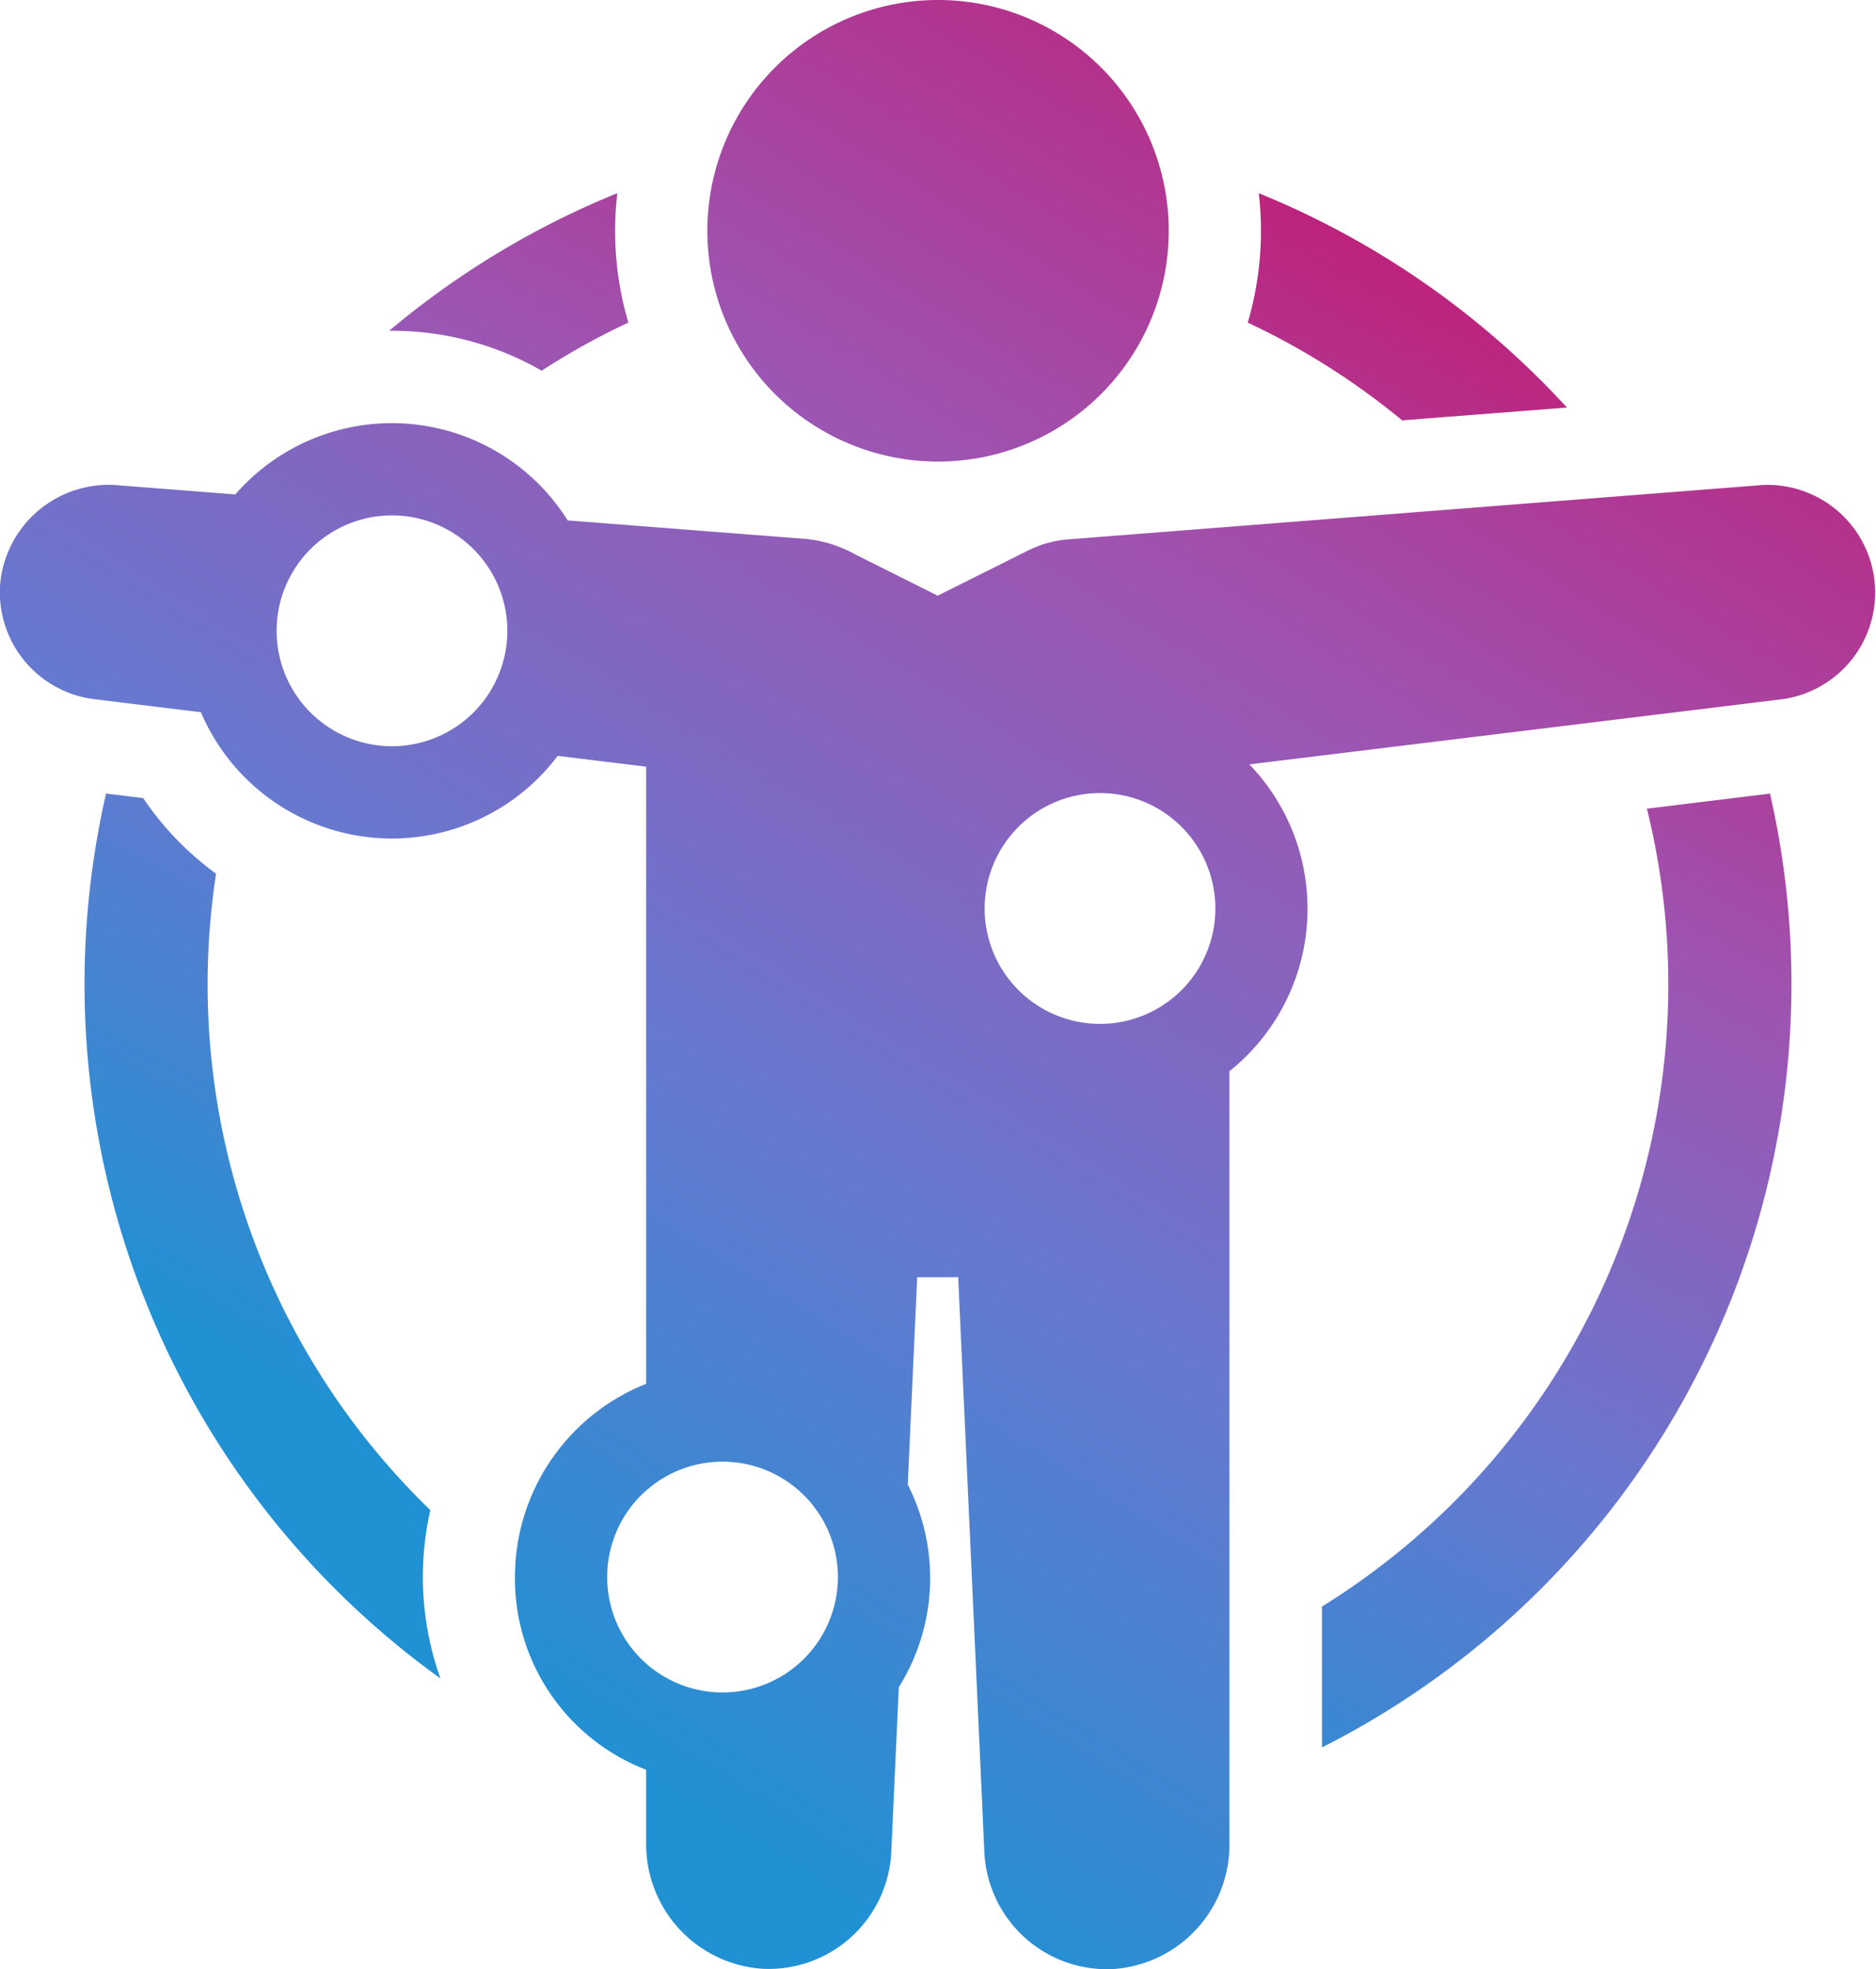
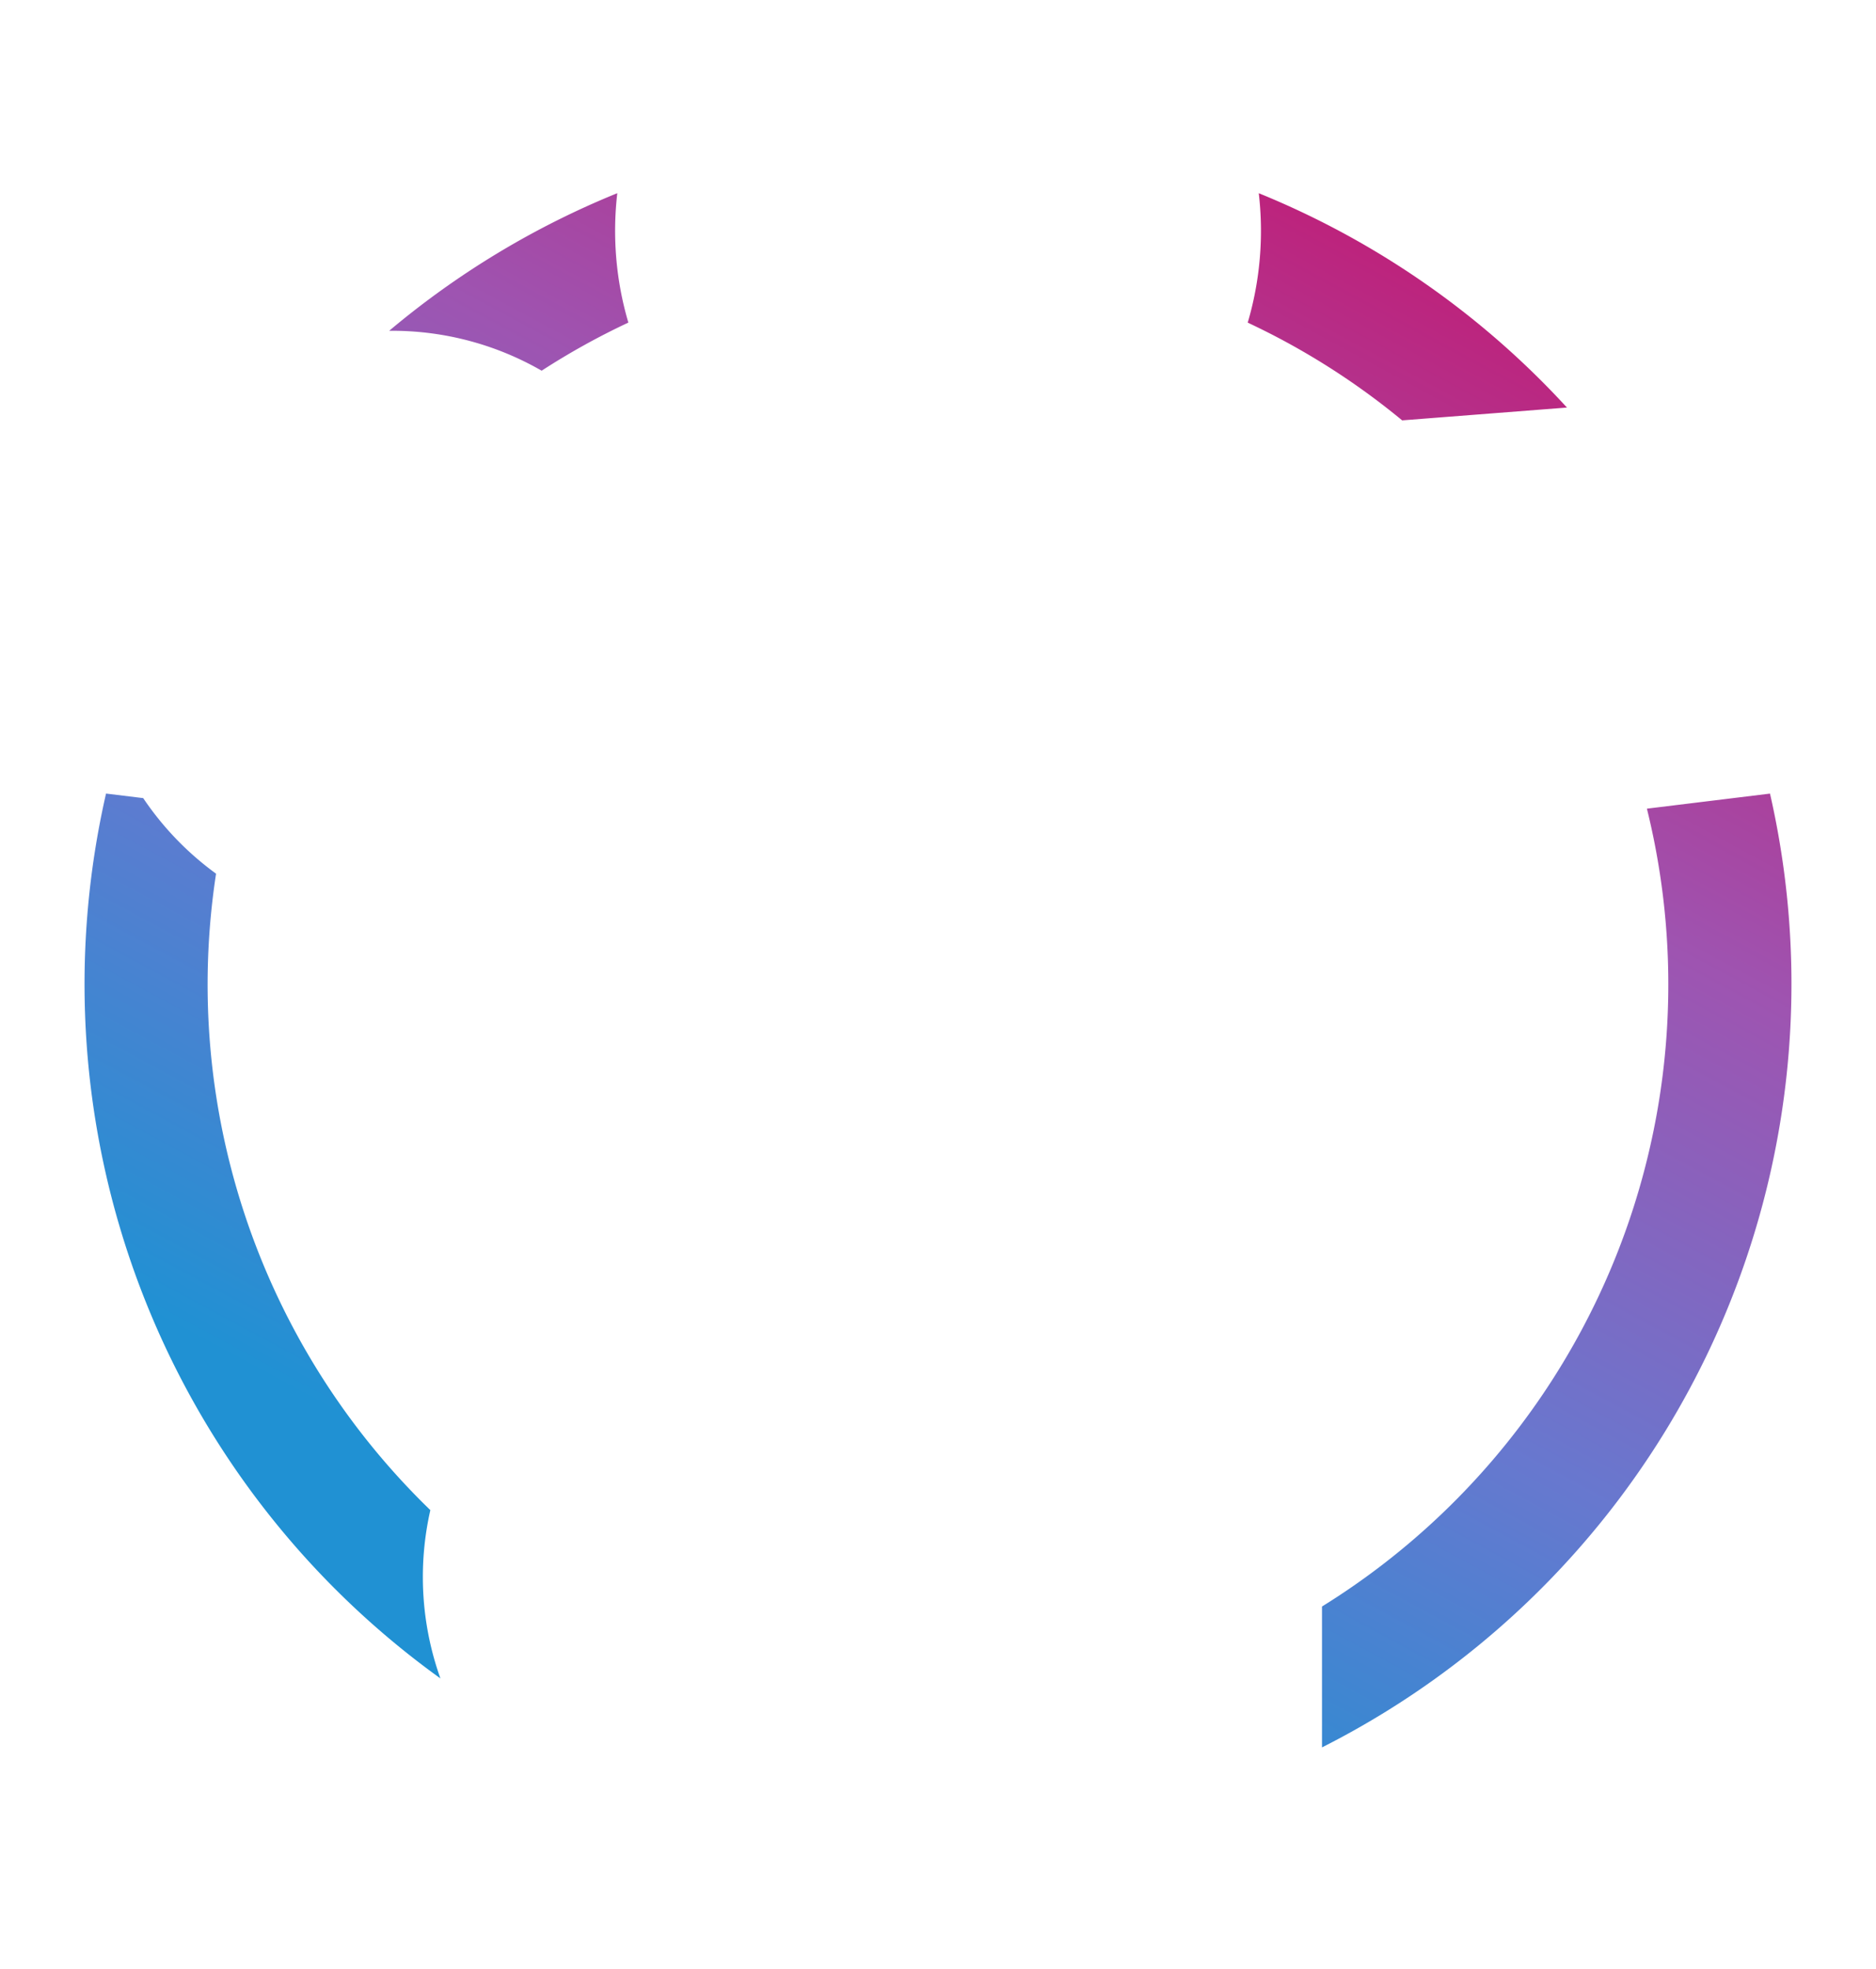
<svg xmlns="http://www.w3.org/2000/svg" width="79.456" height="83.367" viewBox="0 0 79.456 83.367">
  <defs>
    <linearGradient id="a" x1="1" y1="0.161" x2="0.5" y2="1" gradientUnits="objectBoundingBox">
      <stop offset="0" stop-color="#be217a" />
      <stop offset="0.322" stop-color="#9e54b1" />
      <stop offset="0.661" stop-color="#6778cf" />
      <stop offset="1" stop-color="#2091d3" />
    </linearGradient>
  </defs>
  <g transform="translate(0)" style="isolation:isolate">
    <g transform="translate(0 0)">
      <g transform="translate(3.581 8.18)">
        <path d="M761.66,668.181a36.225,36.225,0,0,1,13.053,9.075l-6.979.543a30.757,30.757,0,0,0-6.541-4.138,13.743,13.743,0,0,0,.468-5.479ZM783.313,693.6a36.21,36.21,0,0,1-18.974,40.384v-5.965A30.983,30.983,0,0,0,778.1,694.239l5.208-.637ZM727,731.063A36.2,36.2,0,0,1,712.838,693.6l1.574.192a12.773,12.773,0,0,0,3.086,3.2,30.966,30.966,0,0,0,9.076,26.946,12.775,12.775,0,0,0,.426,7.125Zm-2.17-57.056a36.134,36.134,0,0,1,9.662-5.827,13.749,13.749,0,0,0,.468,5.479,30.705,30.705,0,0,0-3.672,2.037,12.678,12.678,0,0,0-6.458-1.689Z" transform="translate(-711.928 -668.181)" fill="url(#a)" />
      </g>
-       <path d="M740.661,643.063a9.771,9.771,0,1,1-9.769,9.771,9.77,9.77,0,0,1,9.769-9.771ZM728.3,721.009v-3.017a8.668,8.668,0,0,1-5.557-8.159,8.8,8.8,0,0,1,5.558-8.18v-26.13l-3.747-.458a8.794,8.794,0,0,1-15.112-1.848l-4.51-.551a4.558,4.558,0,0,1-3.971-5.077A4.618,4.618,0,0,1,706,663.614l4.9.382a8.792,8.792,0,0,1,14.075,1.1l10.153.79a5.471,5.471,0,0,1,2.022.646l3.5,1.752,3.832-1.916a4.565,4.565,0,0,1,1.693-.468l29.132-2.28a4.558,4.558,0,0,1,1.066,9.053l-22.525,2.753a8.809,8.809,0,0,1-.844,12.992v32.6a5.279,5.279,0,0,1-4.966,5.415,5.2,5.2,0,0,1-5.414-4.968l-1.108-24.326h-1.736l-.4,8.78A8.72,8.72,0,0,1,739,714.5l-.317,6.953a5.2,5.2,0,0,1-5.414,4.968,5.279,5.279,0,0,1-4.966-5.415Zm-10.766-56.124a4.886,4.886,0,1,1-4.885,4.886,4.885,4.885,0,0,1,4.885-4.886Zm14,40.063a4.886,4.886,0,1,1-4.885,4.886,4.885,4.885,0,0,1,4.885-4.886Zm15.988-28.307a4.886,4.886,0,1,1-4.885,4.886,4.885,4.885,0,0,1,4.885-4.886Z" transform="translate(-700.933 -643.063)" fill-rule="evenodd" fill="url(#a)" />
    </g>
  </g>
</svg>